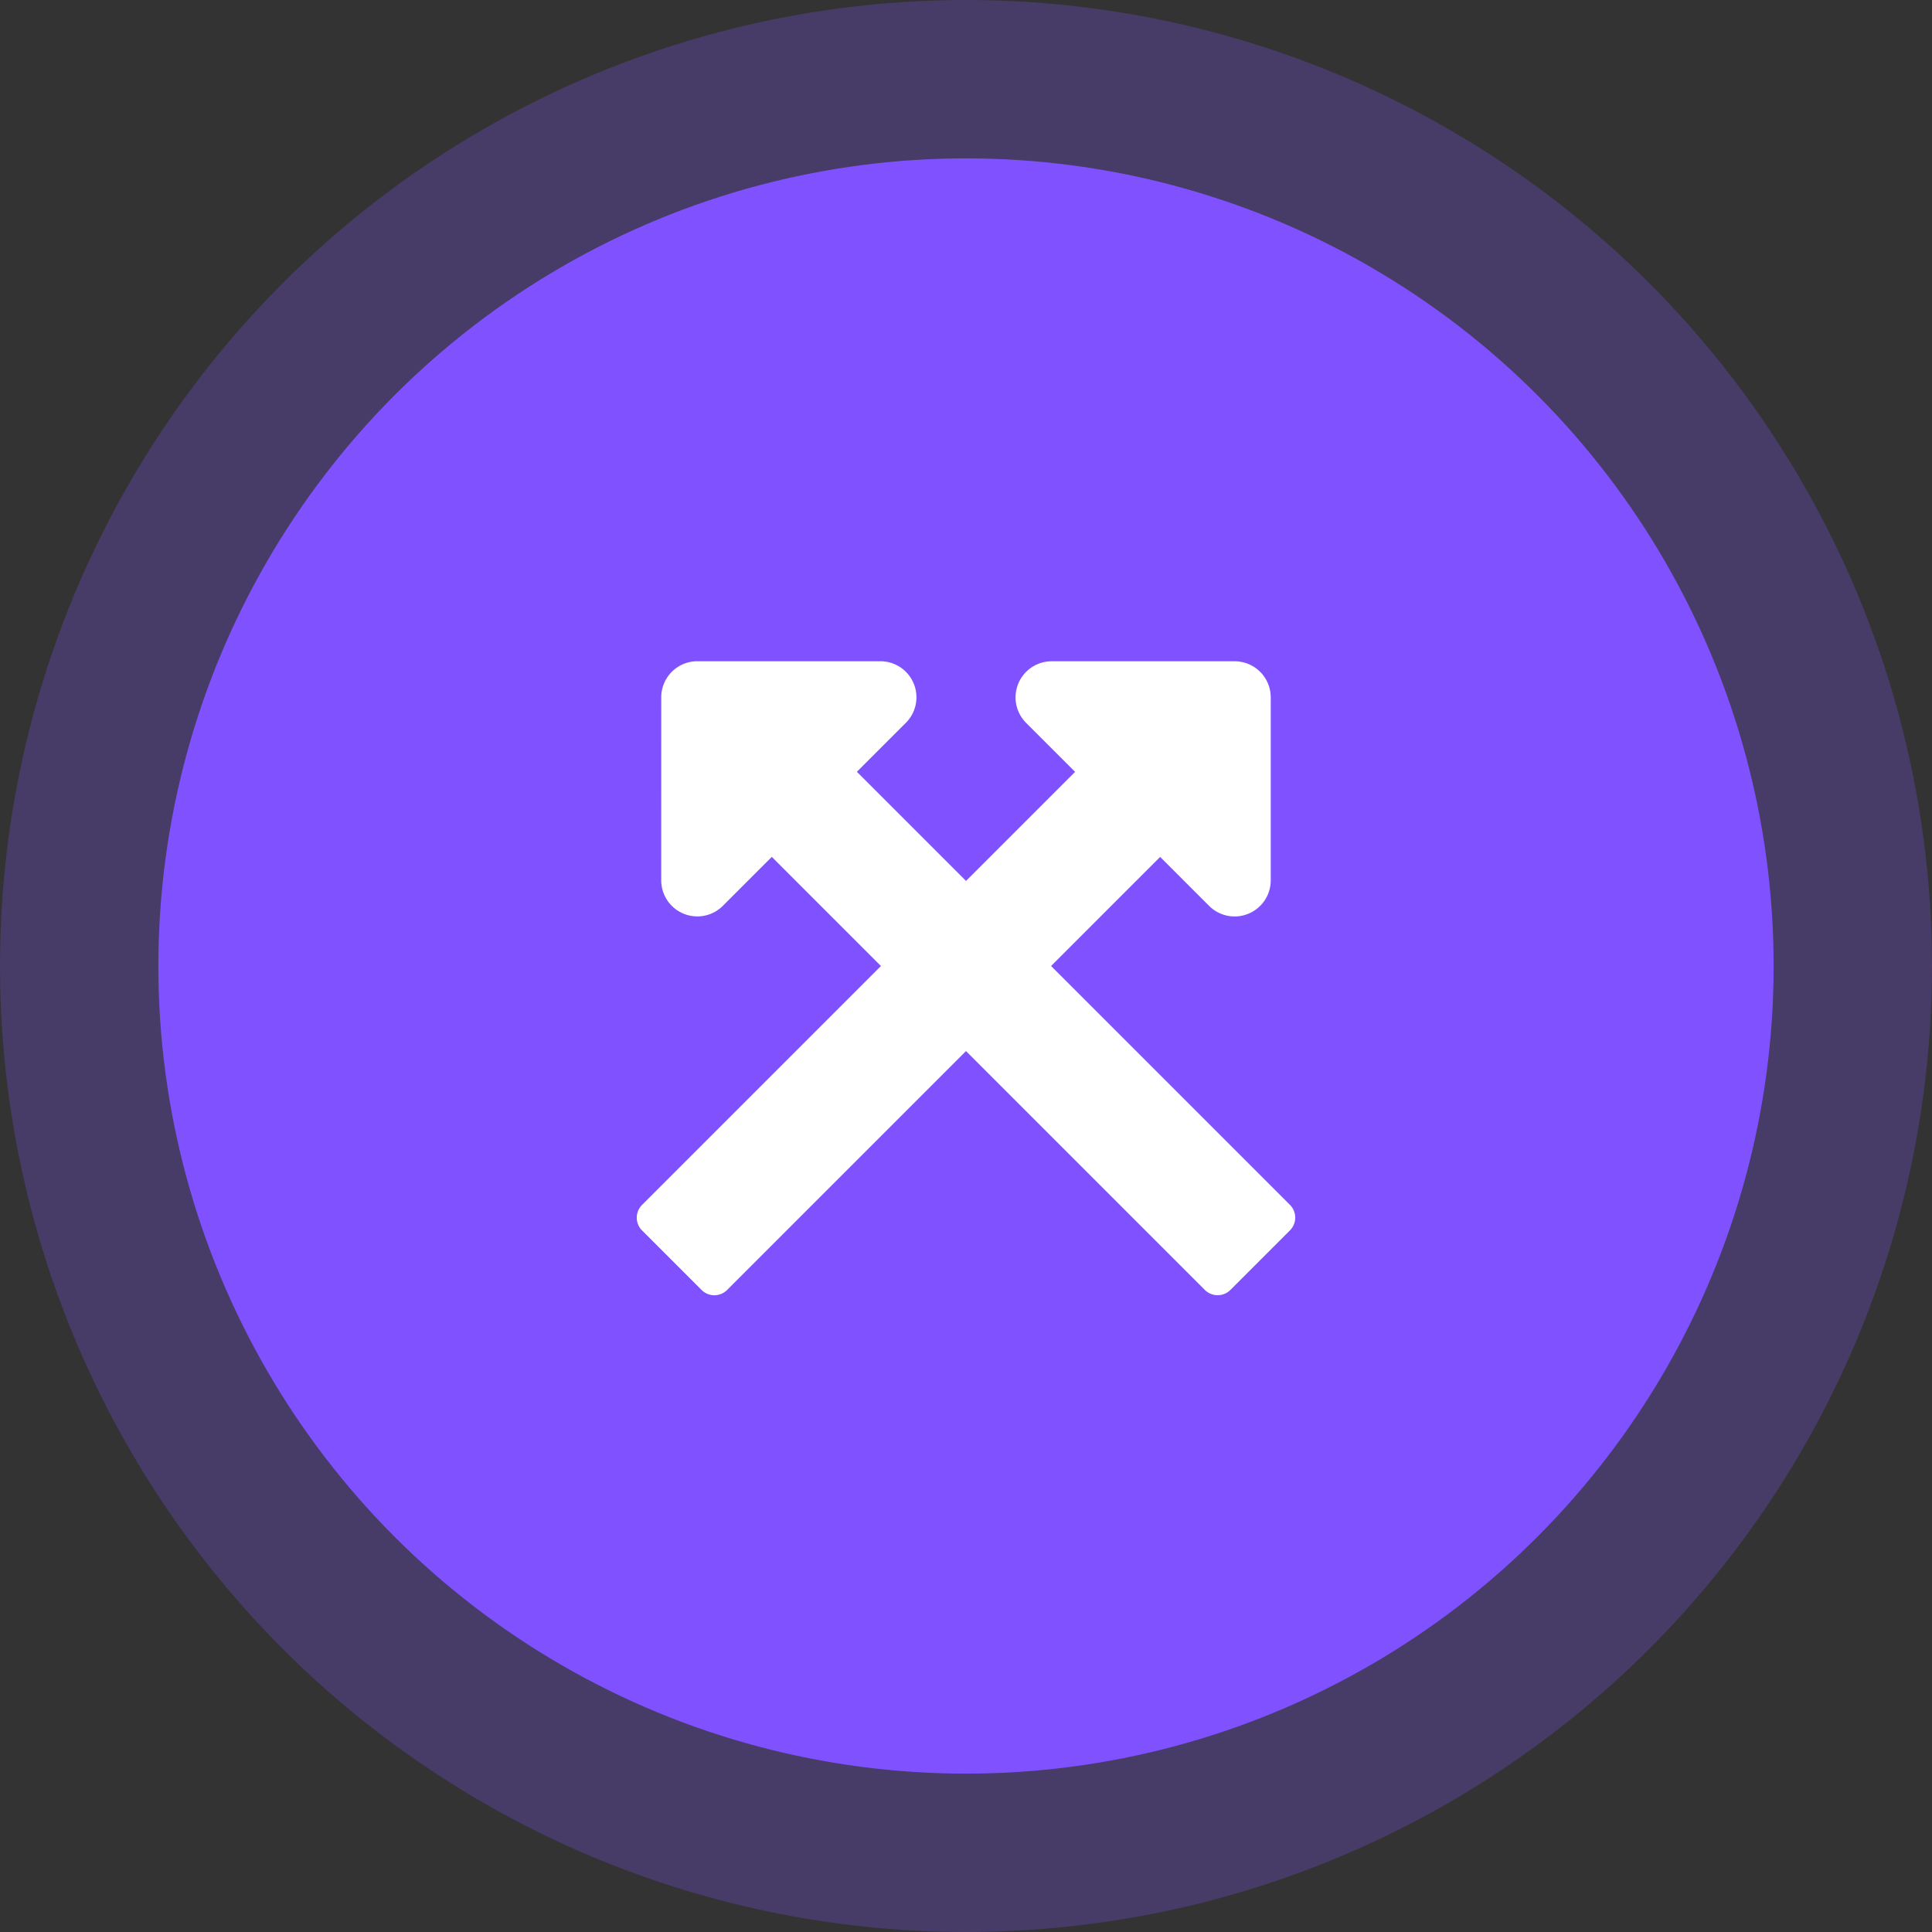
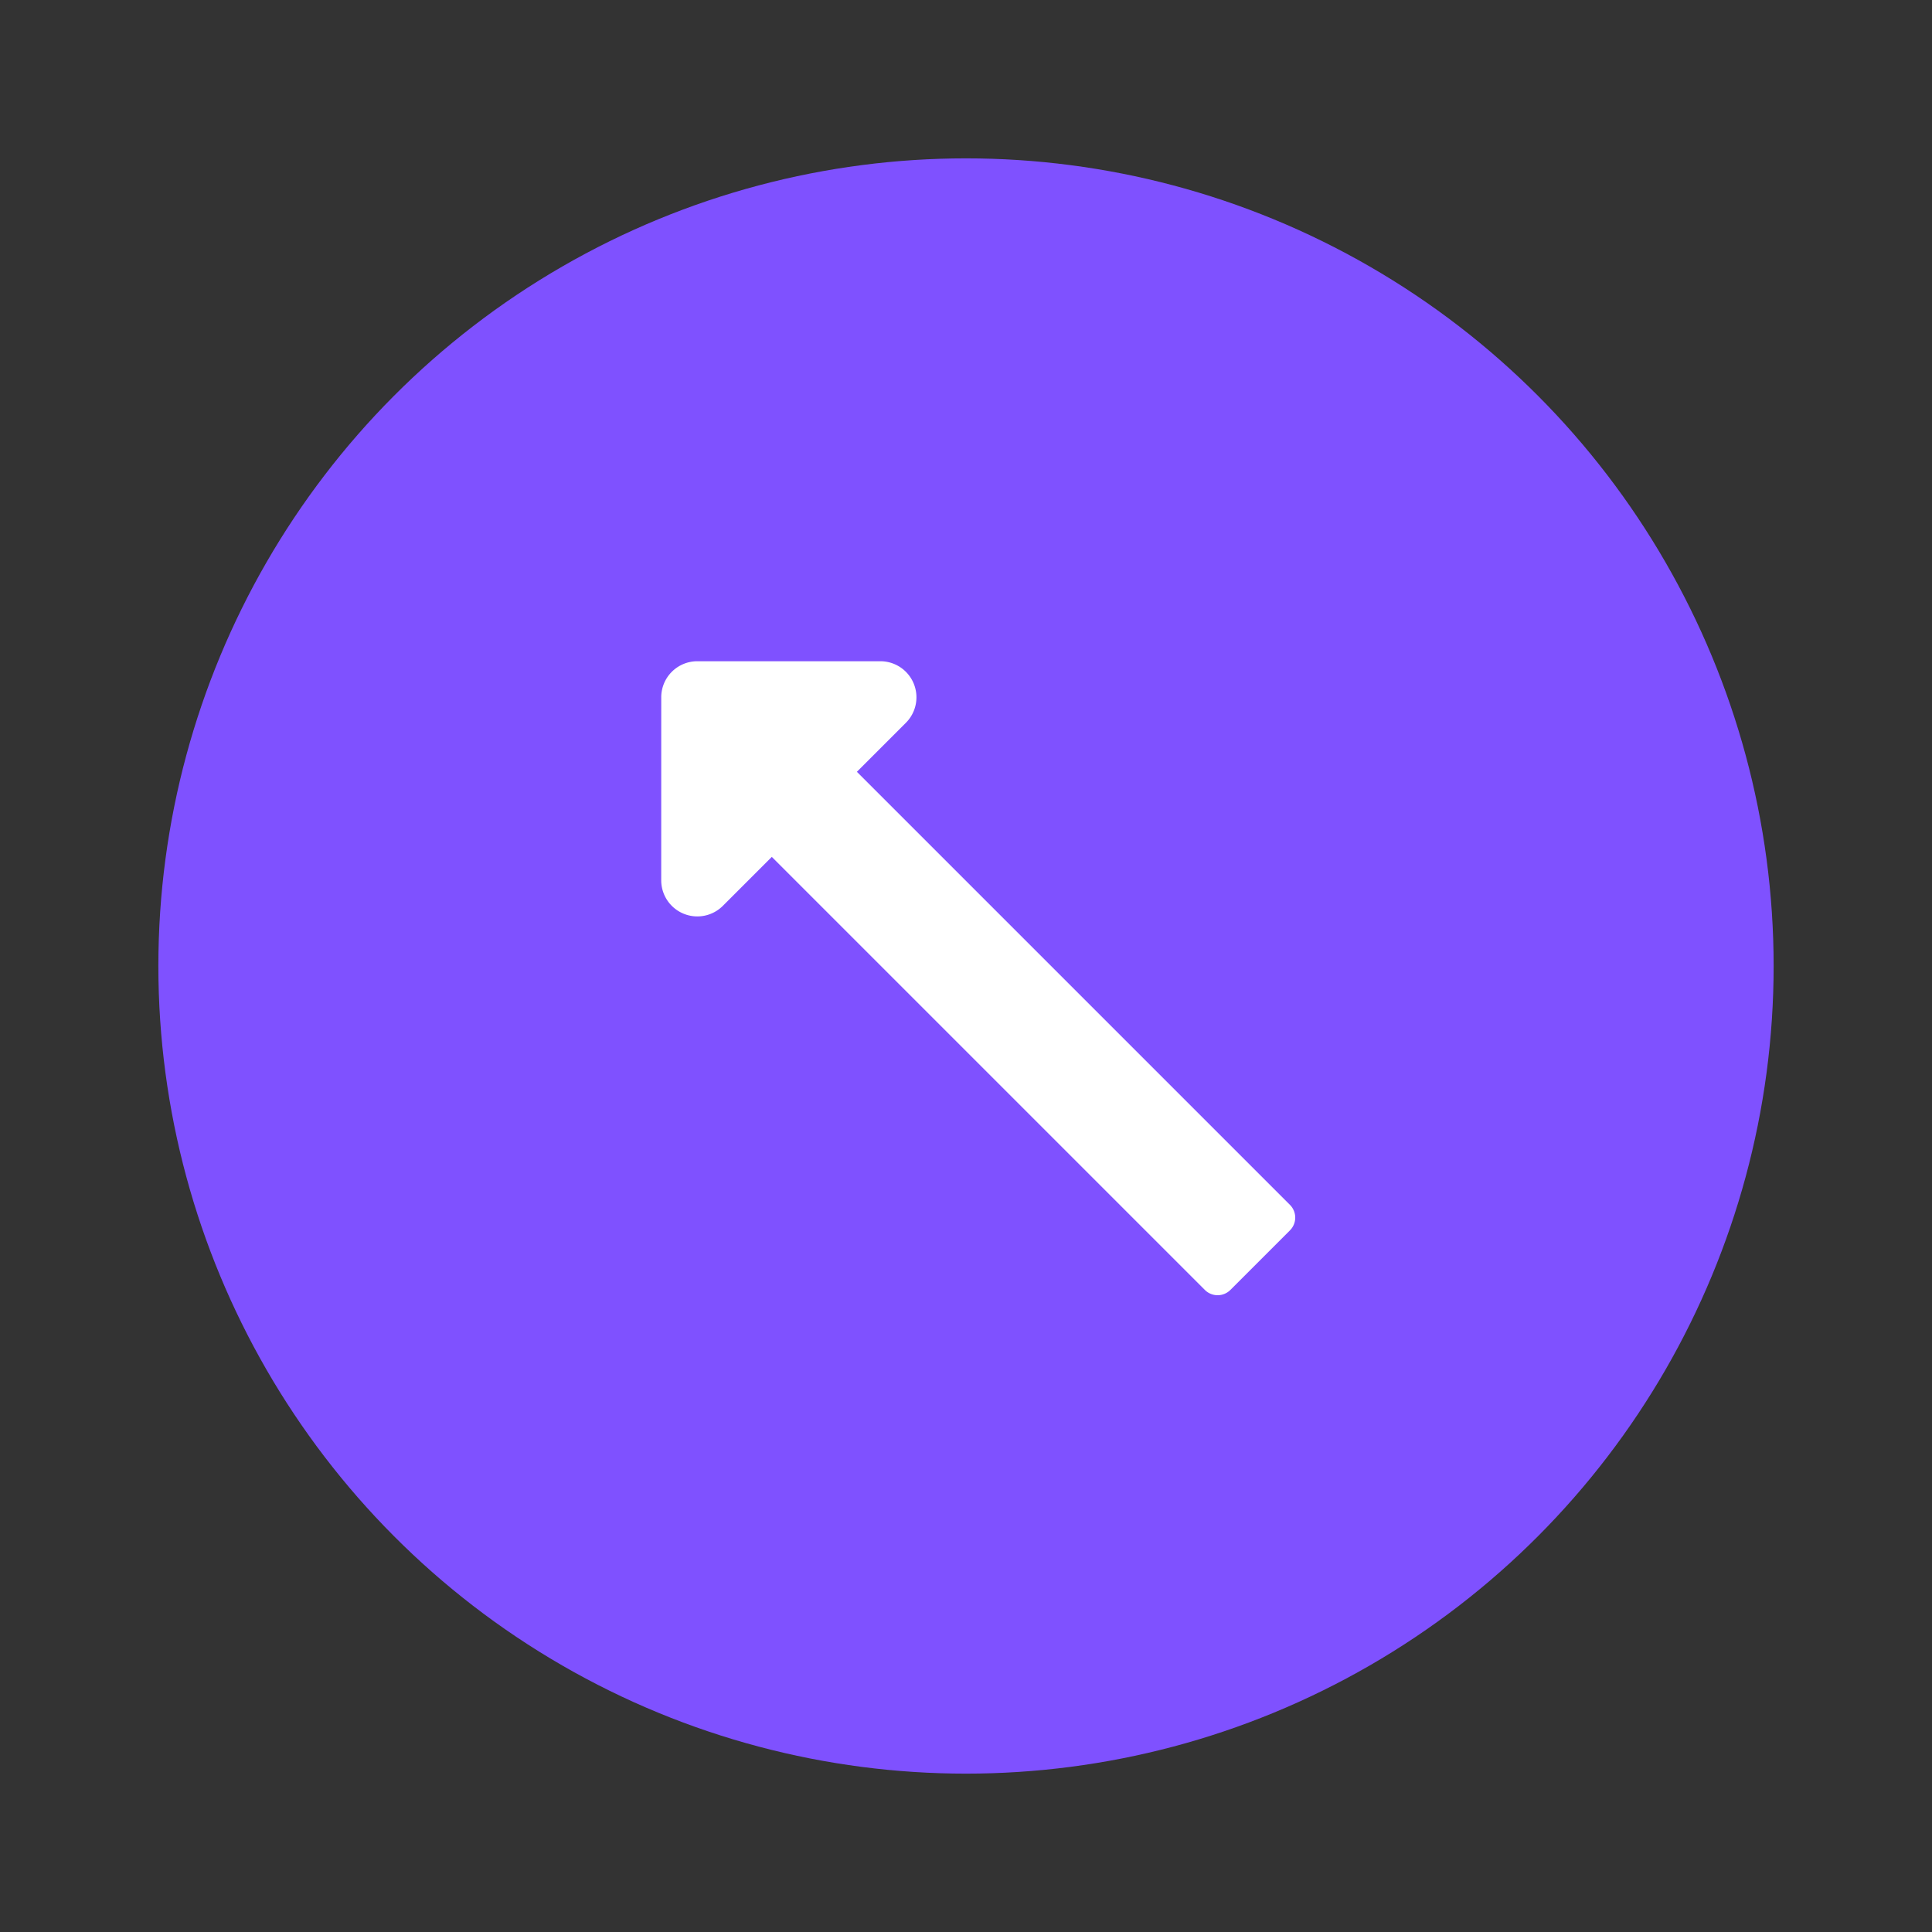
<svg xmlns="http://www.w3.org/2000/svg" width="61" height="61" viewBox="0 0 61 61">
  <rect x="0" y="0" width="61" height="61" fill="#333333" stroke="none" />
  <g id="Group_62739" data-name="Group 62739" transform="translate(-171 -1895)">
-     <circle id="Ellipse_1905" data-name="Ellipse 1905" cx="30.5" cy="30.5" r="30.5" transform="translate(171 1895)" fill="#7f51ff" opacity="0.26" />
    <circle id="Ellipse_1901" data-name="Ellipse 1901" cx="25.5" cy="25.5" r="25.5" transform="translate(176 1900)" fill="#7f51ff" />
    <g id="Group_64194" data-name="Group 64194" transform="translate(0 0.001)">
-       <path id="Icon_awesome-long-arrow-alt-up" data-name="Icon awesome-long-arrow-alt-up" d="M4.587,3.615V22.951a.57.57,0,0,0,.57.57H7.815a.57.57,0,0,0,.57-.57V3.615h2.187a1.14,1.14,0,0,0,.806-1.945L7.292-2.416a1.139,1.139,0,0,0-1.612,0L1.594,1.67A1.14,1.14,0,0,0,2.4,3.615Z" transform="translate(204.257 1913.57) rotate(45)" fill="#fff" />
      <path id="Icon_awesome-long-arrow-alt-up-2" data-name="Icon awesome-long-arrow-alt-up" d="M3.328,19.906V.57A.57.57,0,0,1,3.9,0H6.557a.57.57,0,0,1,.57.57V19.906H9.314a1.14,1.14,0,0,1,.806,1.945L6.033,25.937a1.139,1.139,0,0,1-1.611,0L.336,21.851a1.139,1.139,0,0,1,.806-1.945Z" transform="translate(214.484 1931.09) rotate(135)" fill="#fff" />
    </g>
  </g>
</svg>